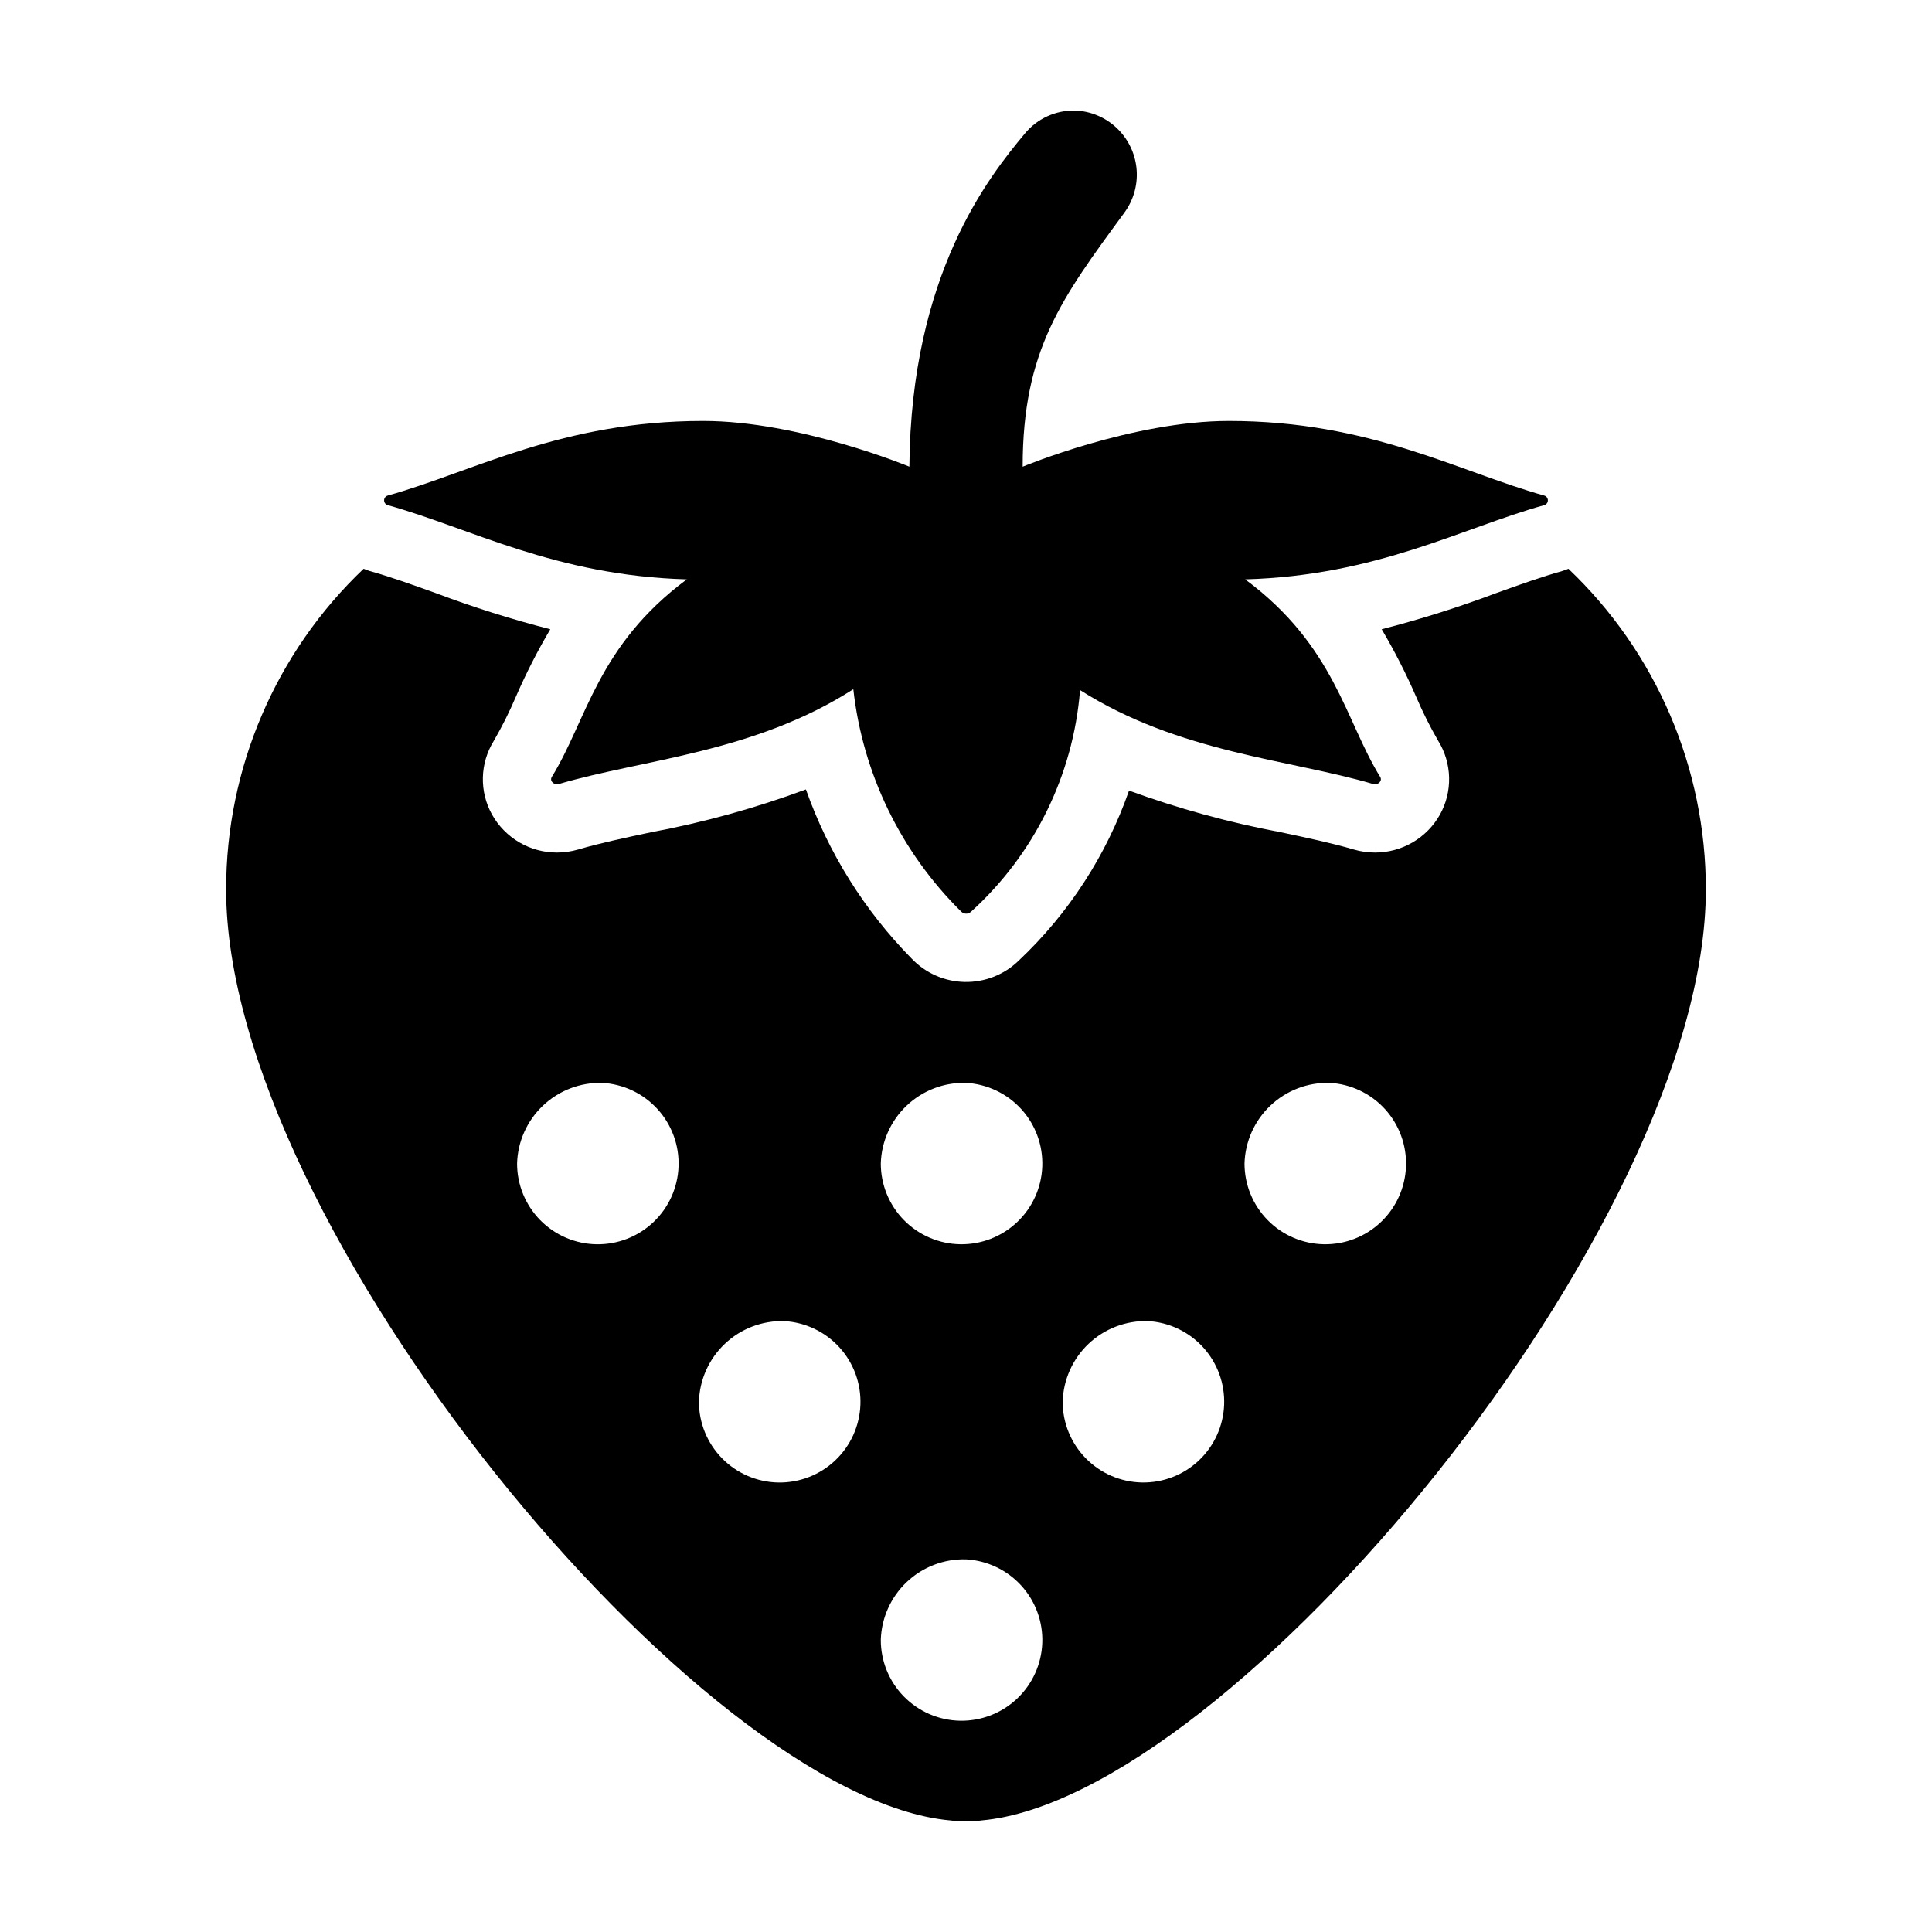
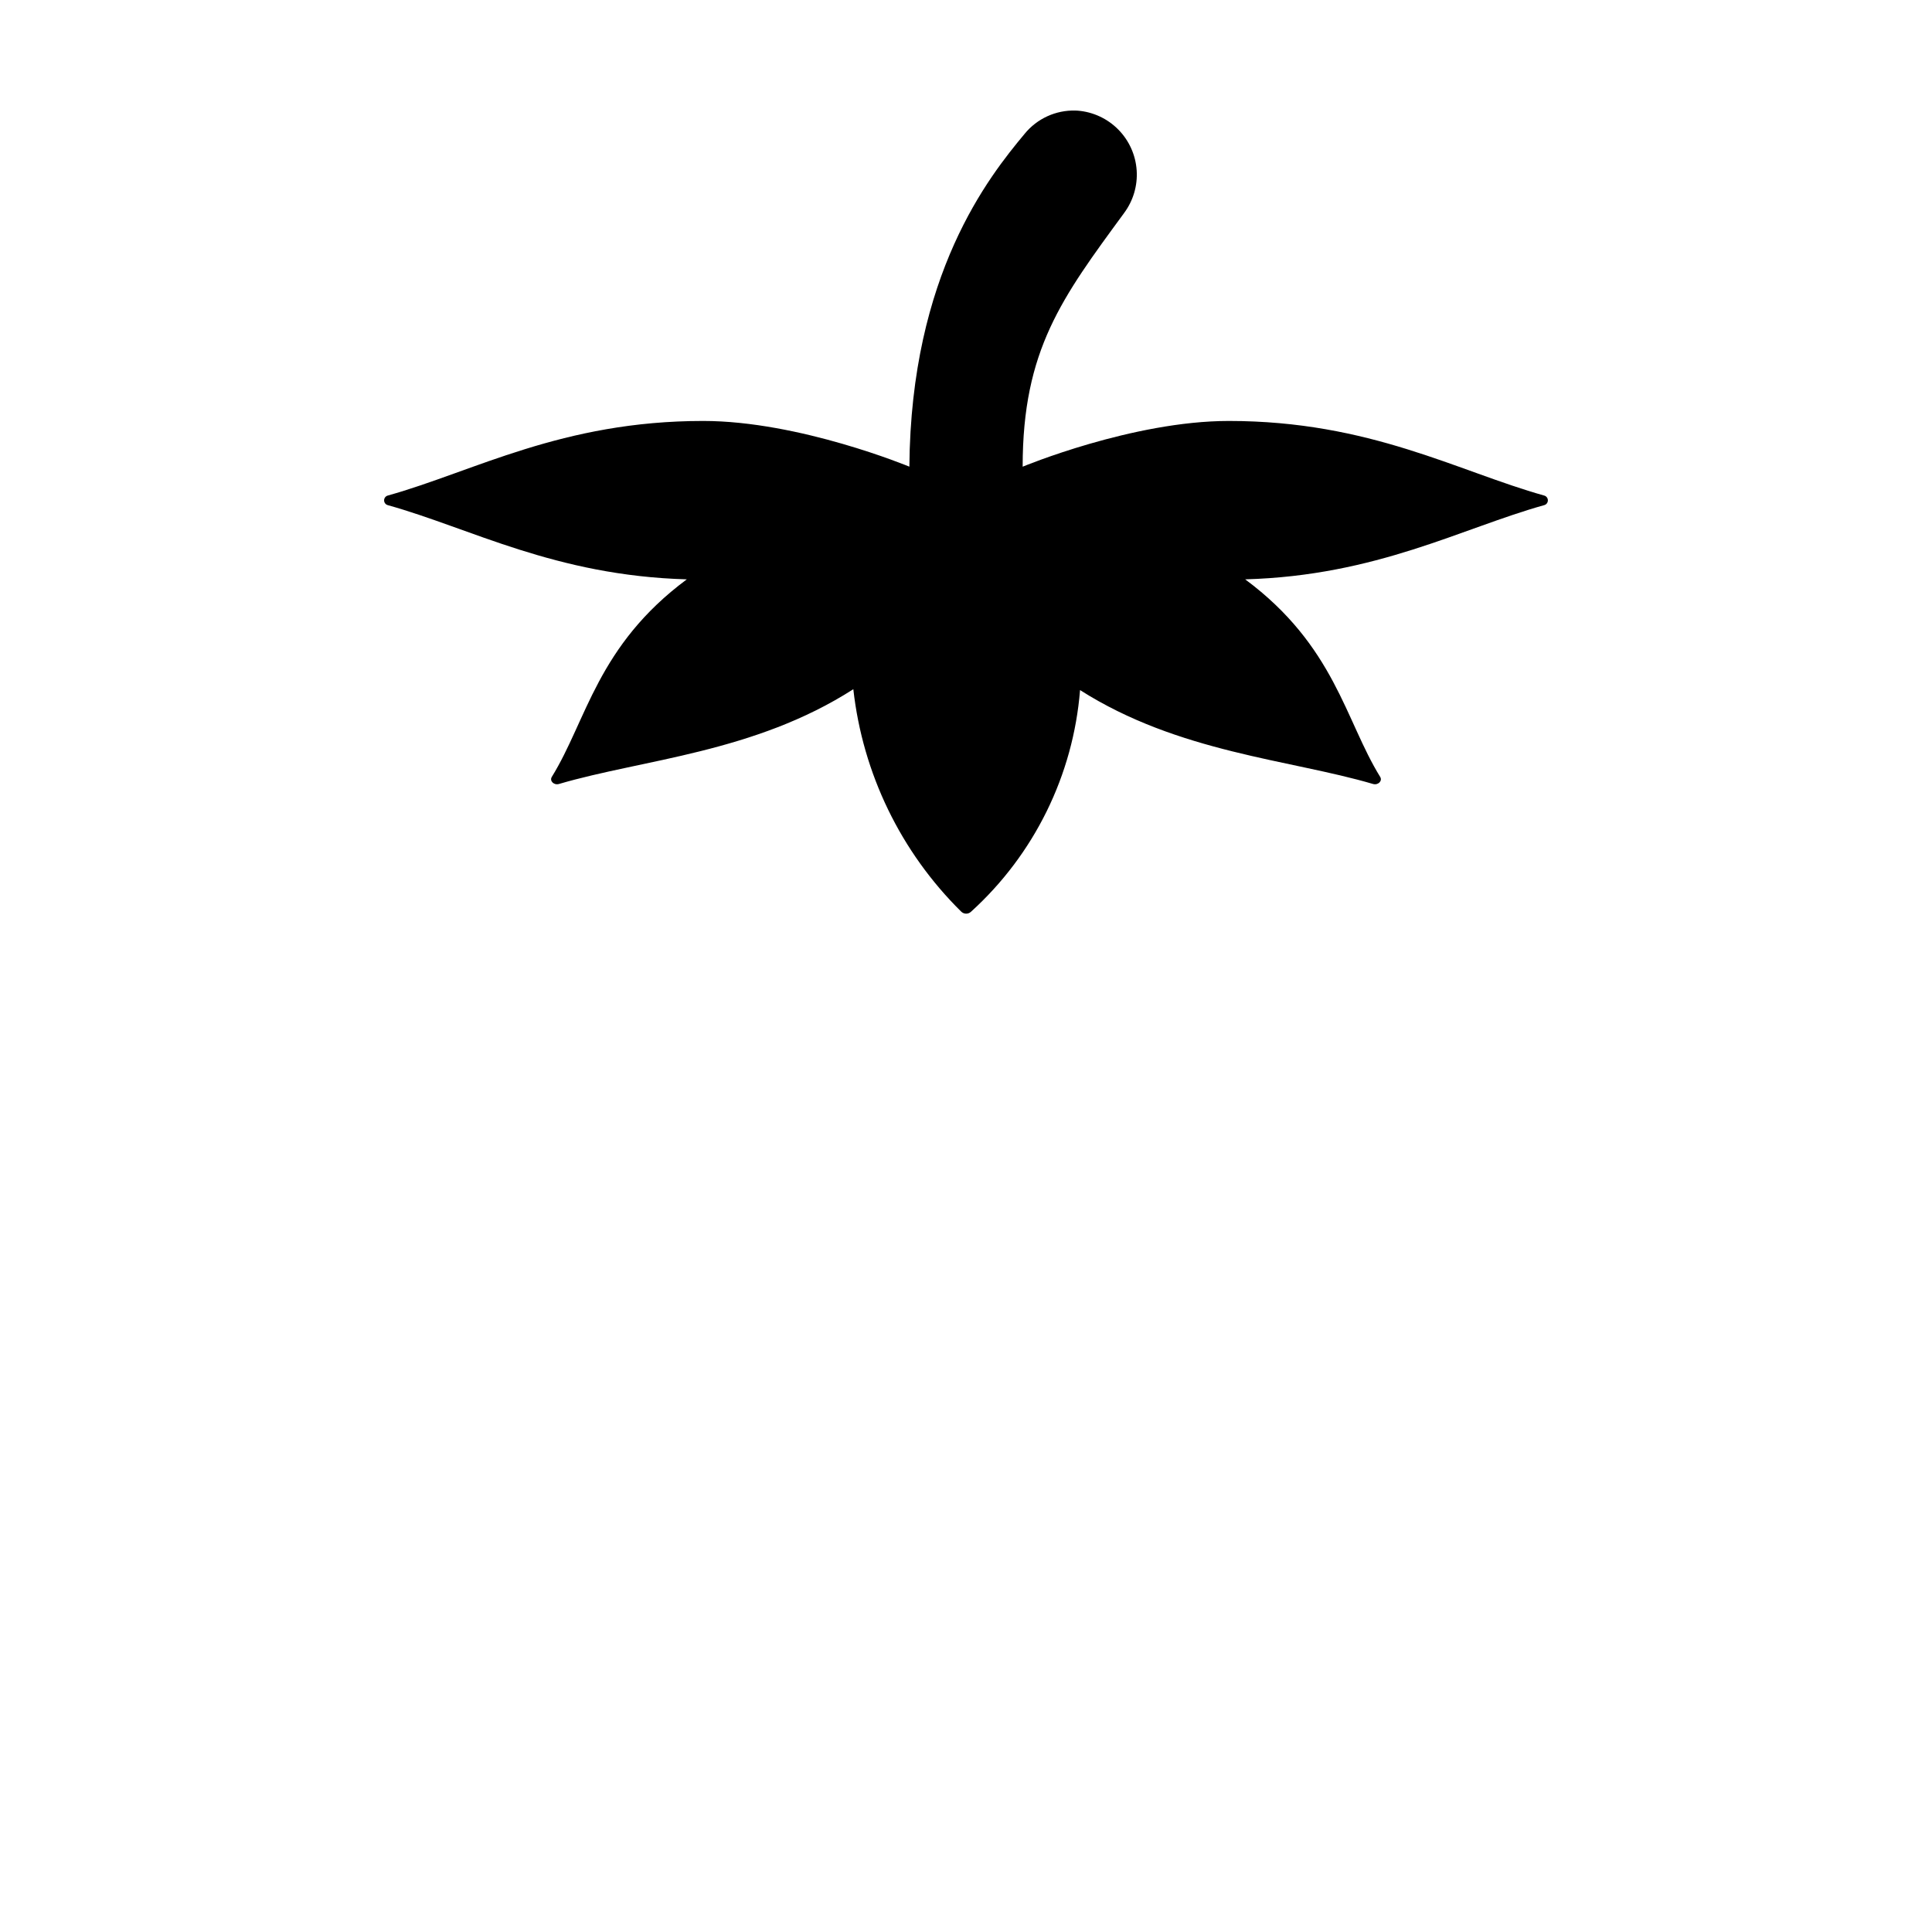
<svg xmlns="http://www.w3.org/2000/svg" fill="#000000" width="800px" height="800px" version="1.1" viewBox="144 144 512 512">
  <g>
    <path d="m246.78 277.87c21.984 6.141 44.34 18.676 79.23 19.664-23.738 17.617-26.504 37.359-35.773 52.344-0.668 1.082 0.562 2.273 1.898 1.883 22.227-6.539 51.789-8.285 78.004-25.117v-0.004c2.492 22.336 12.578 43.141 28.57 58.926 0.715 0.73 1.883 0.754 2.621 0.051 16.754-15.191 27.086-36.195 28.895-58.738 26.125 16.613 55.516 18.371 77.637 24.879 1.336 0.395 2.566-0.801 1.898-1.883-9.27-14.984-12.035-34.727-35.773-52.344 34.891-0.984 57.246-13.52 79.23-19.664v0.004c0.578-0.148 0.984-0.672 0.984-1.273 0-0.602-0.402-1.125-0.984-1.277-22.887-6.398-46.137-19.766-83.562-19.766-25.555 0-54.641 12.121-54.641 12.121 0-30.957 10.434-44.785 26.852-67.18h-0.004c2.445-3.262 3.641-7.289 3.367-11.352-0.273-4.066-1.996-7.898-4.856-10.801s-6.664-4.684-10.727-5.016c-0.211-0.012-0.422-0.023-0.633-0.031-5.207-0.148-10.188 2.129-13.477 6.168-9.418 11.301-30.137 37.16-30.543 88.203-0.008 0.008-29.094-12.113-54.652-12.113-37.426 0-60.68 13.363-83.562 19.766-0.582 0.152-0.988 0.676-0.988 1.277 0 0.602 0.406 1.125 0.988 1.273z" />
-     <path d="m240.36 294.73c-23.289 22.141-36.461 52.879-36.43 85.012 0 88.914 125.72 240.73 191.89 246.69l-0.004-0.004c2.777 0.383 5.59 0.383 8.363 0 66.168-5.957 191.89-157.77 191.89-246.69 0.031-32.133-13.137-62.871-36.426-85.012-0.52 0.195-1.016 0.426-1.555 0.578-5.539 1.547-11.398 3.652-17.609 5.883-9.926 3.738-20.043 6.934-30.316 9.57 3.414 5.773 6.465 11.754 9.141 17.91 1.711 4.012 3.664 7.914 5.852 11.688 1.805 2.922 2.797 6.273 2.875 9.707 0.078 3.438-0.762 6.828-2.434 9.832-1.719 3.051-4.219 5.59-7.242 7.356-3.027 1.762-6.469 2.691-9.969 2.684-1.91 0-3.809-0.273-5.637-0.812-5.699-1.676-12.316-3.082-19.32-4.566-13.691-2.57-27.145-6.262-40.227-11.039-5.984 17.141-16.008 32.594-29.219 45.047-3.816 3.723-8.969 5.762-14.301 5.664-5.332-0.094-10.402-2.324-14.082-6.184-12.512-12.711-22.078-28.02-28.023-44.836-13.324 4.941-27.047 8.738-41.016 11.348-7 1.484-13.621 2.891-19.32 4.566-1.828 0.539-3.727 0.812-5.633 0.812-3.508 0.008-6.953-0.922-9.98-2.691-3.027-1.77-5.527-4.316-7.242-7.375-1.668-3-2.504-6.391-2.422-9.824 0.082-3.43 1.078-6.777 2.887-9.695 2.184-3.773 4.137-7.676 5.848-11.684 2.672-6.152 5.723-12.133 9.133-17.906-10.27-2.637-20.387-5.832-30.309-9.566-6.211-2.231-12.074-4.336-17.613-5.887-0.539-0.152-1.039-0.383-1.555-0.578zm256.04 136.24c5.598 0.312 10.852 2.805 14.633 6.949 3.777 4.144 5.777 9.609 5.57 15.211-0.207 5.606-2.606 10.906-6.68 14.758-4.07 3.856-9.496 5.957-15.102 5.852-5.609-0.102-10.953-2.402-14.879-6.402-3.93-4.004-6.133-9.387-6.133-14.996 0.168-5.828 2.641-11.352 6.875-15.359 4.234-4.004 9.887-6.168 15.715-6.012zm-48.195 63.133c5.598 0.309 10.852 2.805 14.629 6.949 3.781 4.144 5.781 9.605 5.574 15.211-0.207 5.606-2.606 10.902-6.68 14.758s-9.496 5.957-15.105 5.852c-5.606-0.102-10.949-2.402-14.875-6.406-3.93-4-6.133-9.383-6.133-14.992 0.168-5.828 2.637-11.352 6.875-15.359 4.234-4.008 9.887-6.168 15.715-6.012zm-48.195-63.133c5.598 0.312 10.852 2.809 14.633 6.953 3.777 4.141 5.777 9.605 5.57 15.207-0.207 5.606-2.606 10.906-6.68 14.758-4.074 3.856-9.496 5.957-15.105 5.852-5.606-0.102-10.949-2.402-14.879-6.402-3.926-4.004-6.129-9.387-6.129-14.996 0.168-5.828 2.637-11.352 6.875-15.359 4.234-4.008 9.887-6.168 15.715-6.012zm0 126.27c5.598 0.312 10.852 2.809 14.629 6.949 3.781 4.144 5.781 9.609 5.574 15.211-0.207 5.606-2.606 10.902-6.68 14.758-4.074 3.856-9.5 5.957-15.105 5.852-5.606-0.102-10.949-2.402-14.879-6.406-3.926-4-6.129-9.387-6.129-14.992 0.168-5.828 2.637-11.352 6.875-15.359 4.234-4.008 9.887-6.168 15.715-6.012zm-48.195-63.133c5.598 0.309 10.852 2.805 14.629 6.949 3.781 4.144 5.781 9.605 5.574 15.211-0.207 5.606-2.606 10.902-6.68 14.758s-9.496 5.957-15.102 5.852c-5.609-0.102-10.953-2.402-14.879-6.406-3.93-4-6.133-9.383-6.133-14.992 0.168-5.828 2.637-11.352 6.875-15.359 4.234-4.008 9.887-6.168 15.715-6.012zm-48.195-63.133c5.598 0.312 10.852 2.809 14.629 6.953 3.781 4.141 5.781 9.605 5.574 15.207-0.207 5.606-2.606 10.906-6.68 14.758-4.074 3.856-9.496 5.957-15.105 5.852-5.606-0.102-10.949-2.402-14.879-6.402-3.926-4.004-6.129-9.387-6.129-14.996 0.164-5.828 2.637-11.352 6.871-15.359 4.238-4.008 9.891-6.168 15.719-6.012z" />
  </g>
</svg>